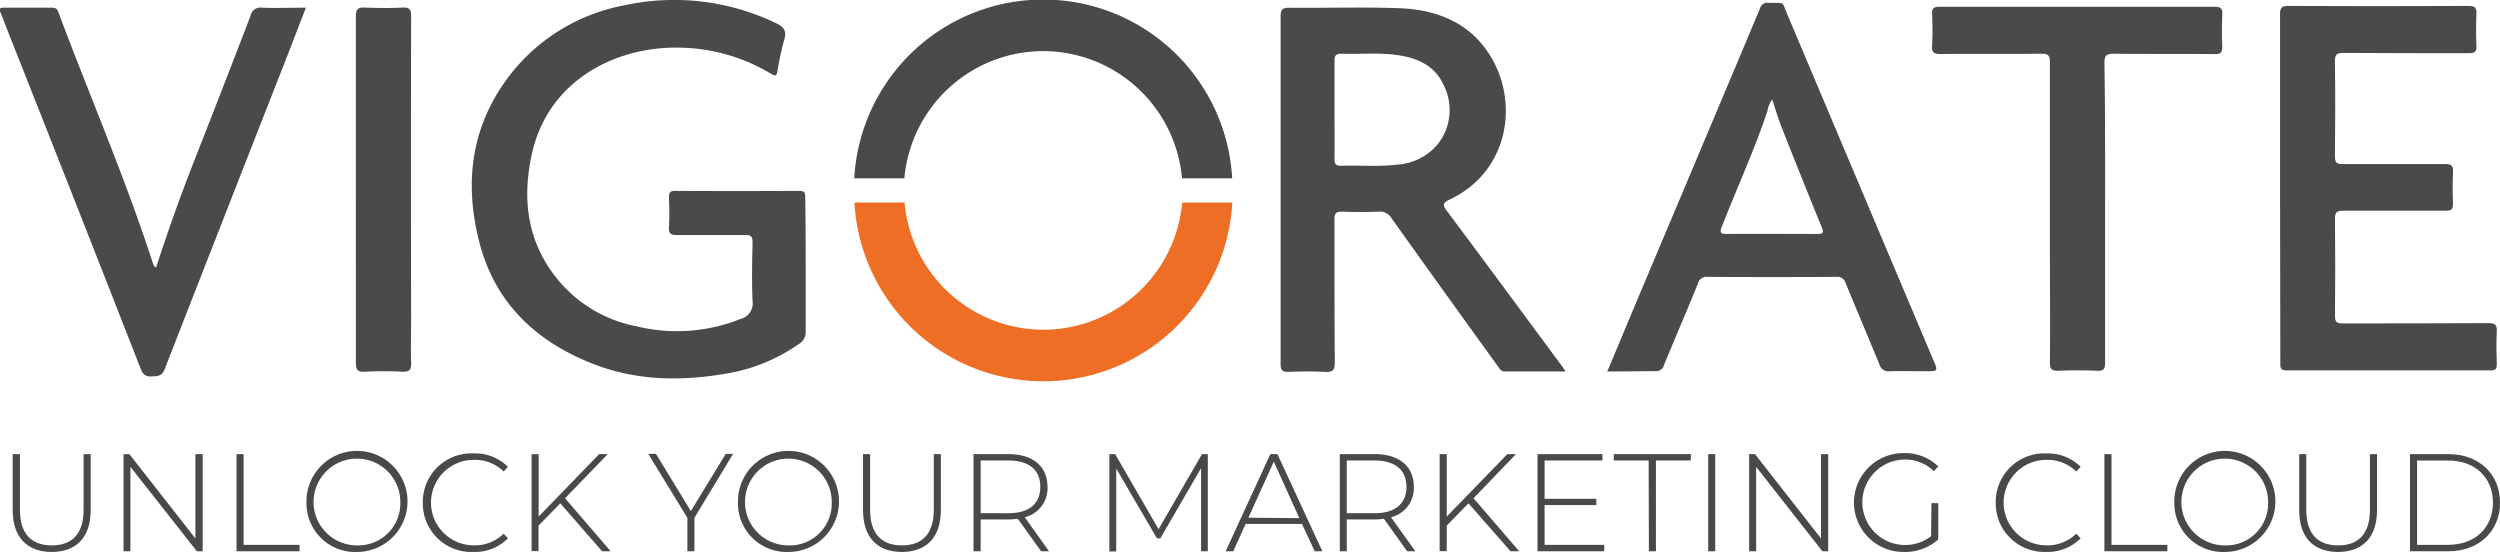
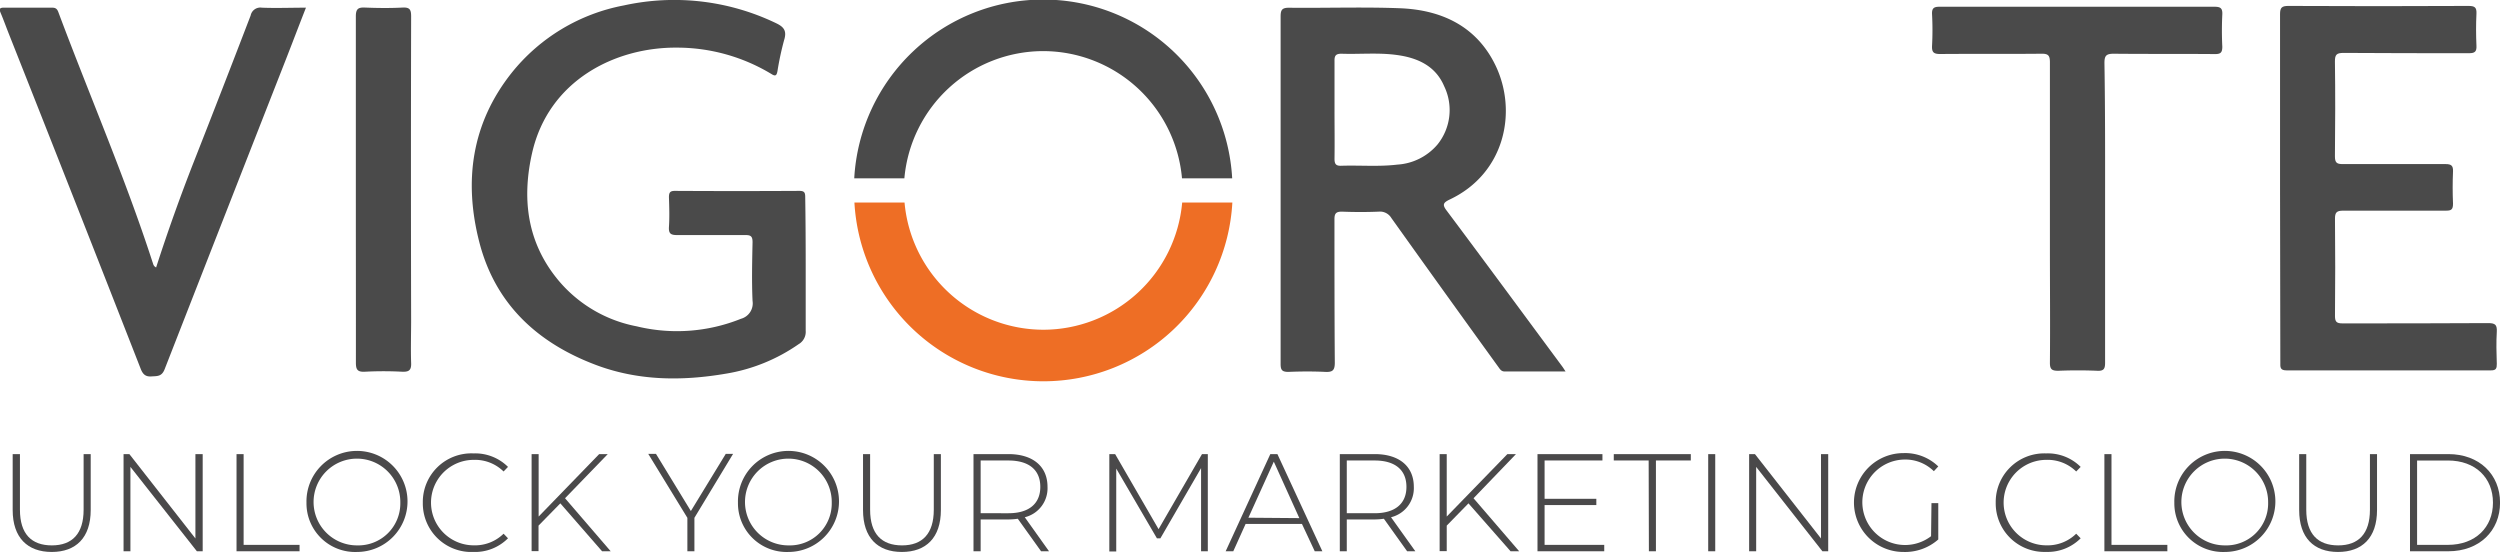
<svg xmlns="http://www.w3.org/2000/svg" id="Layer_1" data-name="Layer 1" viewBox="0 0 429.97 94.93">
  <defs>
    <style>.cls-1{fill:#4a4a4a;}.cls-1,.cls-2,.cls-3{fill-rule:evenodd;}.cls-2{fill:none;stroke:#f4991f;stroke-miterlimit:10;stroke-width:6.96px;}.cls-3{fill:#ee6e25;}.cls-4{fill:#4a494a;}</style>
  </defs>
  <path class="cls-1" d="M152.14,59.3c0,3.73,0,7.46,0,11.19a2.44,2.44,0,0,1-1.21,2.3,30.41,30.41,0,0,1-12.47,5.07c-7.58,1.3-15.1,1.25-22.39-1.49C106,72.58,98.73,65.88,96,55.22c-2.68-10.45-1.35-20.37,5.56-29.08a32.42,32.42,0,0,1,19.32-11.61,40.38,40.38,0,0,1,26.19,3.07c1.37.65,1.84,1.36,1.36,2.89a50.72,50.72,0,0,0-1.15,5.37c-.13.67-.31.93-1,.49A31.43,31.43,0,0,0,130,21.79c-10.66-.08-22.07,5.65-24.91,18.1-1.7,7.49-1,14.74,3.86,21.1a23.2,23.2,0,0,0,14.1,8.73A29.44,29.44,0,0,0,141,68.43a2.75,2.75,0,0,0,2-3.08c-.15-3.36-.07-6.74,0-10.1,0-.94-.25-1.23-1.2-1.22-3.91,0-7.82,0-11.73,0-1.08,0-1.52-.2-1.45-1.38.11-1.7.06-3.41,0-5.12,0-.79.18-1.1,1-1.1q10.73.06,21.44,0c.88,0,1,.32,1,1.1C152.12,51.48,152.14,55.39,152.14,59.3Z" transform="translate(-13.57 -13.6)" />
  <path class="cls-1" d="M405.71,45.82c0-9.93,0-19.86,0-29.79,0-1.14.33-1.41,1.43-1.41q15.5.08,31,0c1.07,0,1.4.27,1.35,1.34-.09,1.84-.08,3.69,0,5.52.05,1-.29,1.28-1.29,1.27-7.18,0-14.37,0-21.56-.05-1.19,0-1.5.28-1.49,1.48.07,5.43.06,10.87,0,16.31,0,1.09.32,1.34,1.36,1.33,5.89,0,11.78,0,17.66,0,1,0,1.33.27,1.29,1.28-.08,1.84-.08,3.69,0,5.53,0,1-.29,1.21-1.22,1.2-5.89,0-11.77,0-17.66,0-1.12,0-1.43.29-1.42,1.41q.08,8.37,0,16.72c0,1,.3,1.26,1.28,1.26,8.36,0,16.72,0,25.08-.05,1.21,0,1.53.31,1.47,1.49-.11,1.84-.06,3.68,0,5.53,0,.75-.11,1.12-1,1.11q-17.58,0-35.18,0c-1.15,0-1.05-.61-1.05-1.36Q405.72,60.85,405.71,45.82Z" transform="translate(-13.57 -13.6)" />
  <path class="cls-1" d="M40.42,59.6q3-9.3,6.55-18.34,4.91-12.49,9.71-25a1.7,1.7,0,0,1,1.93-1.34c2.46.1,4.93,0,7.58,0-1.18,3-2.28,5.91-3.4,8.77q-10.47,26.7-20.9,53.4c-.5,1.3-1.28,1.18-2.27,1.25s-1.47-.34-1.84-1.28Q26.46,48.11,15,19.19c-.44-1.12-.85-2.26-1.32-3.37-.26-.61-.23-.91.54-.9,2.79,0,5.58,0,8.36,0,.75,0,.91.44,1.09.94,5.35,14.29,11.43,28.31,16.14,42.84C39.94,59,39.91,59.33,40.42,59.6Z" transform="translate(-13.57 -13.6)" />
  <path class="cls-1" d="M375.62,50.24c0,8.59,0,17.17,0,25.75,0,1-.2,1.43-1.32,1.38q-3.36-.14-6.74,0c-1.1,0-1.44-.26-1.43-1.4.06-6.61,0-13.22,0-19.82,0-10.61,0-21.22,0-31.83,0-1.19-.29-1.5-1.49-1.48-5.79.06-11.59,0-17.39.05-1.16,0-1.44-.34-1.39-1.43a51,51,0,0,0,0-5.39c-.06-1.13.37-1.32,1.38-1.31,6.78,0,13.57,0,20.36,0,8.94,0,17.89,0,26.83,0,1.06,0,1.4.27,1.35,1.34-.09,1.84-.09,3.69,0,5.53,0,1-.28,1.28-1.28,1.27-5.8-.05-11.6,0-17.4-.06-1.35,0-1.6.4-1.59,1.66C375.65,33.07,375.62,41.66,375.62,50.24Z" transform="translate(-13.57 -13.6)" />
  <path class="cls-1" d="M74.77,46.21c0-9.93,0-19.86,0-29.79,0-1.28.39-1.57,1.58-1.52,2.15.09,4.32.11,6.47,0,1.24-.06,1.46.38,1.46,1.52q-.06,26.08,0,52.17c0,2.47-.08,5,0,7.41.06,1.31-.4,1.58-1.58,1.53a60.94,60.94,0,0,0-6.34,0c-1.37.08-1.59-.41-1.58-1.66C74.79,66,74.77,56.1,74.77,46.21Z" transform="translate(-13.57 -13.6)" />
  <path class="cls-1" d="M282.83,77.49c-3.66,0-7.07,0-10.47,0-.62,0-.83-.43-1.12-.82Q262,63.9,252.87,51.1A2.28,2.28,0,0,0,250.68,50c-2.11.09-4.22.08-6.33,0-1,0-1.27.32-1.27,1.3,0,8.22,0,16.44.06,24.67,0,1.35-.4,1.65-1.66,1.59-2.1-.1-4.22-.09-6.33,0-1.11,0-1.33-.36-1.33-1.38q0-18.95,0-37.88c0-7.28,0-14.56,0-21.84,0-1.13.22-1.54,1.46-1.53,6.38.07,12.77-.16,19.14.09,7.12.29,13.09,3.11,16.33,9.77,3.84,7.9,1.7,18.58-7.8,23.1-1.18.56-1.38.9-.52,2,6.67,8.91,13.26,17.87,19.88,26.81C282.43,76.87,282.54,77.05,282.83,77.49ZM243.09,40.92c0,.88.24,1.22,1.14,1.19,3.22-.11,6.46.19,9.68-.2a9.85,9.85,0,0,0,6.91-3.48,9.43,9.43,0,0,0,1.13-10c-1.48-3.5-4.58-4.89-8.13-5.37-3.17-.44-6.37-.11-9.55-.22-1,0-1.2.38-1.18,1.27,0,2.79,0,5.58,0,8.36S243.13,38.09,243.09,40.92Z" transform="translate(-13.57 -13.6)" />
-   <path class="cls-1" d="M290,77.49c1.69-4,3.29-7.87,4.9-11.7q9.17-21.74,18.32-43.47c1-2.43,2.06-4.86,3.06-7.3a1.27,1.27,0,0,1,1.41-.94c3,.11,2.23-.49,3.36,2.19q12.49,29.58,25,59.18c.87,2,.88,2-1.28,2s-4.14-.06-6.2,0a1.6,1.6,0,0,1-1.77-1.19c-1.9-4.64-3.87-9.26-5.77-13.9a1.52,1.52,0,0,0-1.66-1.14q-11.07.06-22.12,0a1.5,1.5,0,0,0-1.65,1.14c-1.91,4.69-3.91,9.33-5.84,14a1.4,1.4,0,0,1-1.56,1.07C295.52,77.45,292.87,77.49,290,77.49Zm27.56-44.83c-2.26,6.76-5.24,13.24-7.84,19.88-.4,1-.32,1.31.84,1.3,5.17-.05,10.33,0,15.5,0,1,0,1.25-.14.82-1.18-2.33-5.68-4.6-11.38-6.86-17.09-.6-1.52-1.06-3.1-1.65-4.85A4.57,4.57,0,0,0,317.55,32.66Z" transform="translate(-13.57 -13.6)" />
  <path class="cls-2" d="M184.45,19.05" transform="translate(-13.57 -13.6)" />
-   <path class="cls-2" d="M202.12,18.83" transform="translate(-13.57 -13.6)" />
  <path class="cls-1" d="M193,22.39a24,24,0,0,1,23.86,21.88h8.63a32.55,32.55,0,0,0-65,0h8.62A24,24,0,0,1,193,22.39Z" transform="translate(-13.57 -13.6)" />
  <path class="cls-3" d="M193,70.31a24,24,0,0,1-23.86-21.88h-8.62a32.55,32.55,0,0,0,65,0h-8.63A24,24,0,0,1,193,70.31Z" transform="translate(-13.57 -13.6)" />
  <path class="cls-4" d="M15.75,101.32V91.7H17v9.57c0,4.18,2,6.13,5.49,6.13s5.46-2,5.46-6.13V91.7h1.22v9.62c0,4.77-2.55,7.21-6.7,7.21S15.75,106.09,15.75,101.32Z" transform="translate(-13.57 -13.6)" />
  <path class="cls-4" d="M48.43,91.7v16.71h-1L36,93.9v14.51H34.82V91.7h1l11.36,14.51V91.7Z" transform="translate(-13.57 -13.6)" />
  <path class="cls-4" d="M54.25,91.7h1.22v15.61h9.62v1.1H54.25Z" transform="translate(-13.57 -13.6)" />
  <path class="cls-4" d="M66.28,100.05A8.69,8.69,0,1,1,75,108.53,8.37,8.37,0,0,1,66.28,100.05Zm16.14,0A7.46,7.46,0,1,0,75,107.4,7.22,7.22,0,0,0,82.42,100.05Z" transform="translate(-13.57 -13.6)" />
  <path class="cls-4" d="M86.29,100.05A8.35,8.35,0,0,1,95,91.58a8,8,0,0,1,5.94,2.32l-.76.79a7,7,0,0,0-5.13-2,7.35,7.35,0,1,0,0,14.7,7,7,0,0,0,5.13-2l.76.79A8,8,0,0,1,95,108.53,8.35,8.35,0,0,1,86.29,100.05Z" transform="translate(-13.57 -13.6)" />
  <path class="cls-4" d="M109.94,100.17,106.19,104v4.39H105V91.7h1.21v10.74L116.62,91.7h1.48l-7.35,7.59,7.85,9.12h-1.48Z" transform="translate(-13.57 -13.6)" />
  <path class="cls-4" d="M133,102.66v5.75h-1.21v-5.75l-6.73-11h1.33l6,9.83,6-9.83h1.26Z" transform="translate(-13.57 -13.6)" />
  <path class="cls-4" d="M140.49,100.05a8.69,8.69,0,1,1,8.69,8.48A8.37,8.37,0,0,1,140.49,100.05Zm16.13,0a7.46,7.46,0,1,0-7.44,7.35A7.21,7.21,0,0,0,156.62,100.05Z" transform="translate(-13.57 -13.6)" />
  <path class="cls-4" d="M162,101.32V91.7h1.22v9.57c0,4.18,2,6.13,5.49,6.13s5.46-2,5.46-6.13V91.7h1.22v9.62c0,4.77-2.56,7.21-6.71,7.21S162,106.09,162,101.32Z" transform="translate(-13.57 -13.6)" />
  <path class="cls-4" d="M192.62,108.41l-4-5.59a12,12,0,0,1-1.62.12h-4.77v5.47H181V91.7h6c4.2,0,6.73,2.1,6.73,5.63a5.13,5.13,0,0,1-3.91,5.23l4.17,5.85ZM187,101.87c3.58,0,5.49-1.67,5.49-4.54S190.59,92.8,187,92.8h-4.77v9.07Z" transform="translate(-13.57 -13.6)" />
  <path class="cls-4" d="M220.14,108.41l0-14.3-7,12.08h-.59l-7-12v14.25h-1.19V91.7h1l7.47,12.91,7.47-12.91h1l0,16.71Z" transform="translate(-13.57 -13.6)" />
  <path class="cls-4" d="M237.49,103.71H227.8l-2.12,4.7h-1.31l7.68-16.71h1.22L241,108.41h-1.31Zm-.45-1L232.65,93l-4.37,9.64Z" transform="translate(-13.57 -13.6)" />
  <path class="cls-4" d="M255.58,108.41l-4-5.59a12.1,12.1,0,0,1-1.62.12H245.2v5.47H244V91.7h6c4.2,0,6.73,2.1,6.73,5.63a5.14,5.14,0,0,1-3.92,5.23l4.18,5.85Zm-5.6-6.54c3.57,0,5.48-1.67,5.48-4.54S253.55,92.8,250,92.8H245.2v9.07Z" transform="translate(-13.57 -13.6)" />
  <path class="cls-4" d="M266.13,100.17,262.39,104v4.39h-1.22V91.7h1.22v10.74L272.82,91.7h1.48L267,99.29l7.85,9.12h-1.48Z" transform="translate(-13.57 -13.6)" />
  <path class="cls-4" d="M289.48,107.31v1.1H278V91.7h11.17v1.1h-9.95v6.59h8.9v1.07h-8.9v6.85Z" transform="translate(-13.57 -13.6)" />
  <path class="cls-4" d="M297.12,92.8h-6V91.7h13.25v1.1h-6v15.61h-1.21Z" transform="translate(-13.57 -13.6)" />
  <path class="cls-4" d="M307.36,91.7h1.21v16.71h-1.21Z" transform="translate(-13.57 -13.6)" />
  <path class="cls-4" d="M328,91.7v16.71h-1L315.61,93.9v14.51H314.4V91.7h1l11.36,14.51V91.7Z" transform="translate(-13.57 -13.6)" />
  <path class="cls-4" d="M345.76,100.13h1.17v6.25a8.63,8.63,0,0,1-6,2.15,8.48,8.48,0,1,1,0-17,8.19,8.19,0,0,1,6,2.29l-.76.82a7,7,0,0,0-5.23-2,7.35,7.35,0,1,0,4.75,13.18Z" transform="translate(-13.57 -13.6)" />
  <path class="cls-4" d="M356.81,100.05a8.35,8.35,0,0,1,8.66-8.47,8,8,0,0,1,5.95,2.32l-.77.79a7,7,0,0,0-5.13-2,7.35,7.35,0,1,0,0,14.7,7,7,0,0,0,5.13-2l.77.79a8,8,0,0,1-5.95,2.34A8.35,8.35,0,0,1,356.81,100.05Z" transform="translate(-13.57 -13.6)" />
  <path class="cls-4" d="M375.5,91.7h1.22v15.61h9.61v1.1H375.5Z" transform="translate(-13.57 -13.6)" />
  <path class="cls-4" d="M387.53,100.05a8.69,8.69,0,1,1,8.69,8.48A8.37,8.37,0,0,1,387.53,100.05Zm16.13,0a7.46,7.46,0,1,0-7.44,7.35A7.21,7.21,0,0,0,403.66,100.05Z" transform="translate(-13.57 -13.6)" />
  <path class="cls-4" d="M409,101.32V91.7h1.22v9.57c0,4.18,2,6.13,5.49,6.13s5.46-2,5.46-6.13V91.7h1.22v9.62c0,4.77-2.56,7.21-6.71,7.21S409,106.09,409,101.32Z" transform="translate(-13.57 -13.6)" />
  <path class="cls-4" d="M428.06,91.7h6.61c5.3,0,8.88,3.49,8.88,8.35s-3.58,8.36-8.88,8.36h-6.61Zm6.52,15.61c4.72,0,7.75-3,7.75-7.26s-3-7.25-7.75-7.25h-5.3v14.51Z" transform="translate(-13.57 -13.6)" />
</svg>